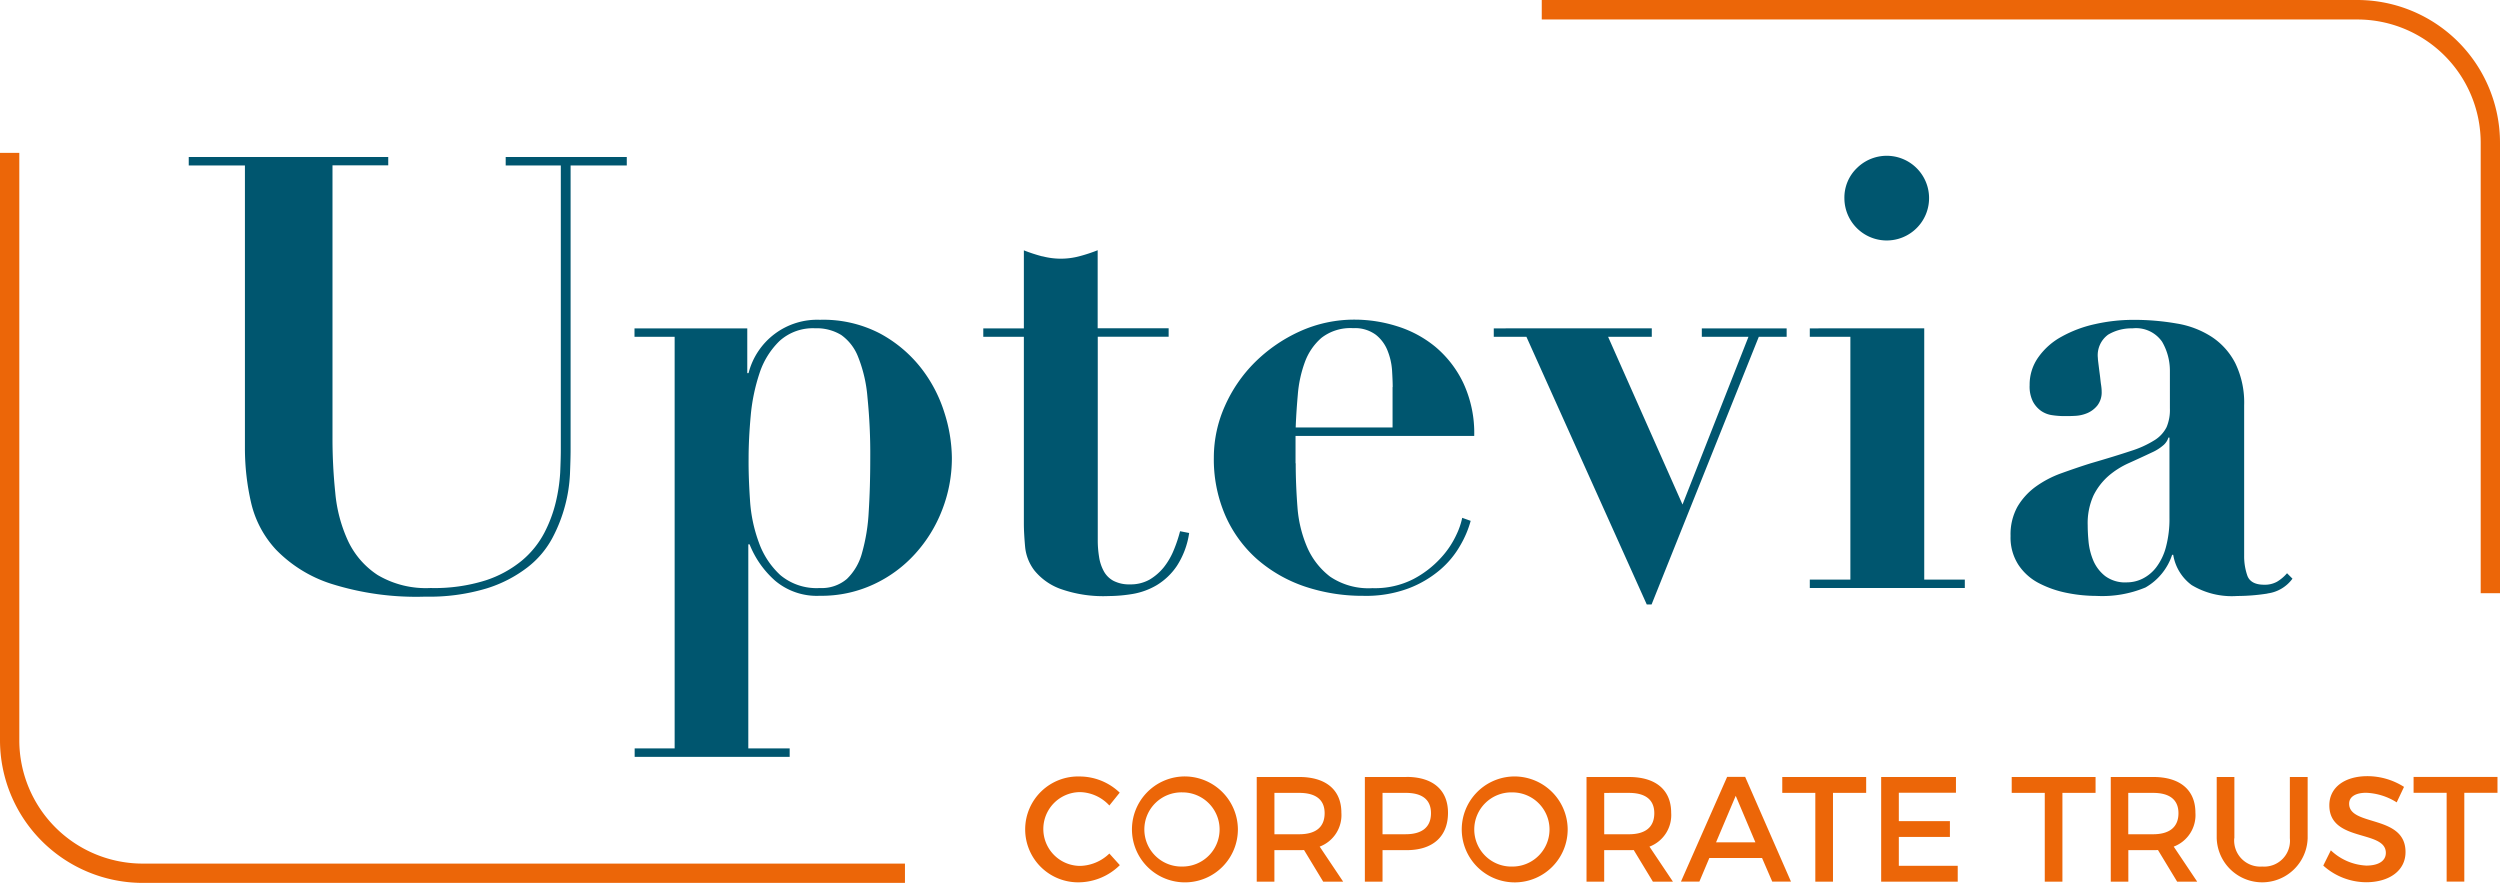
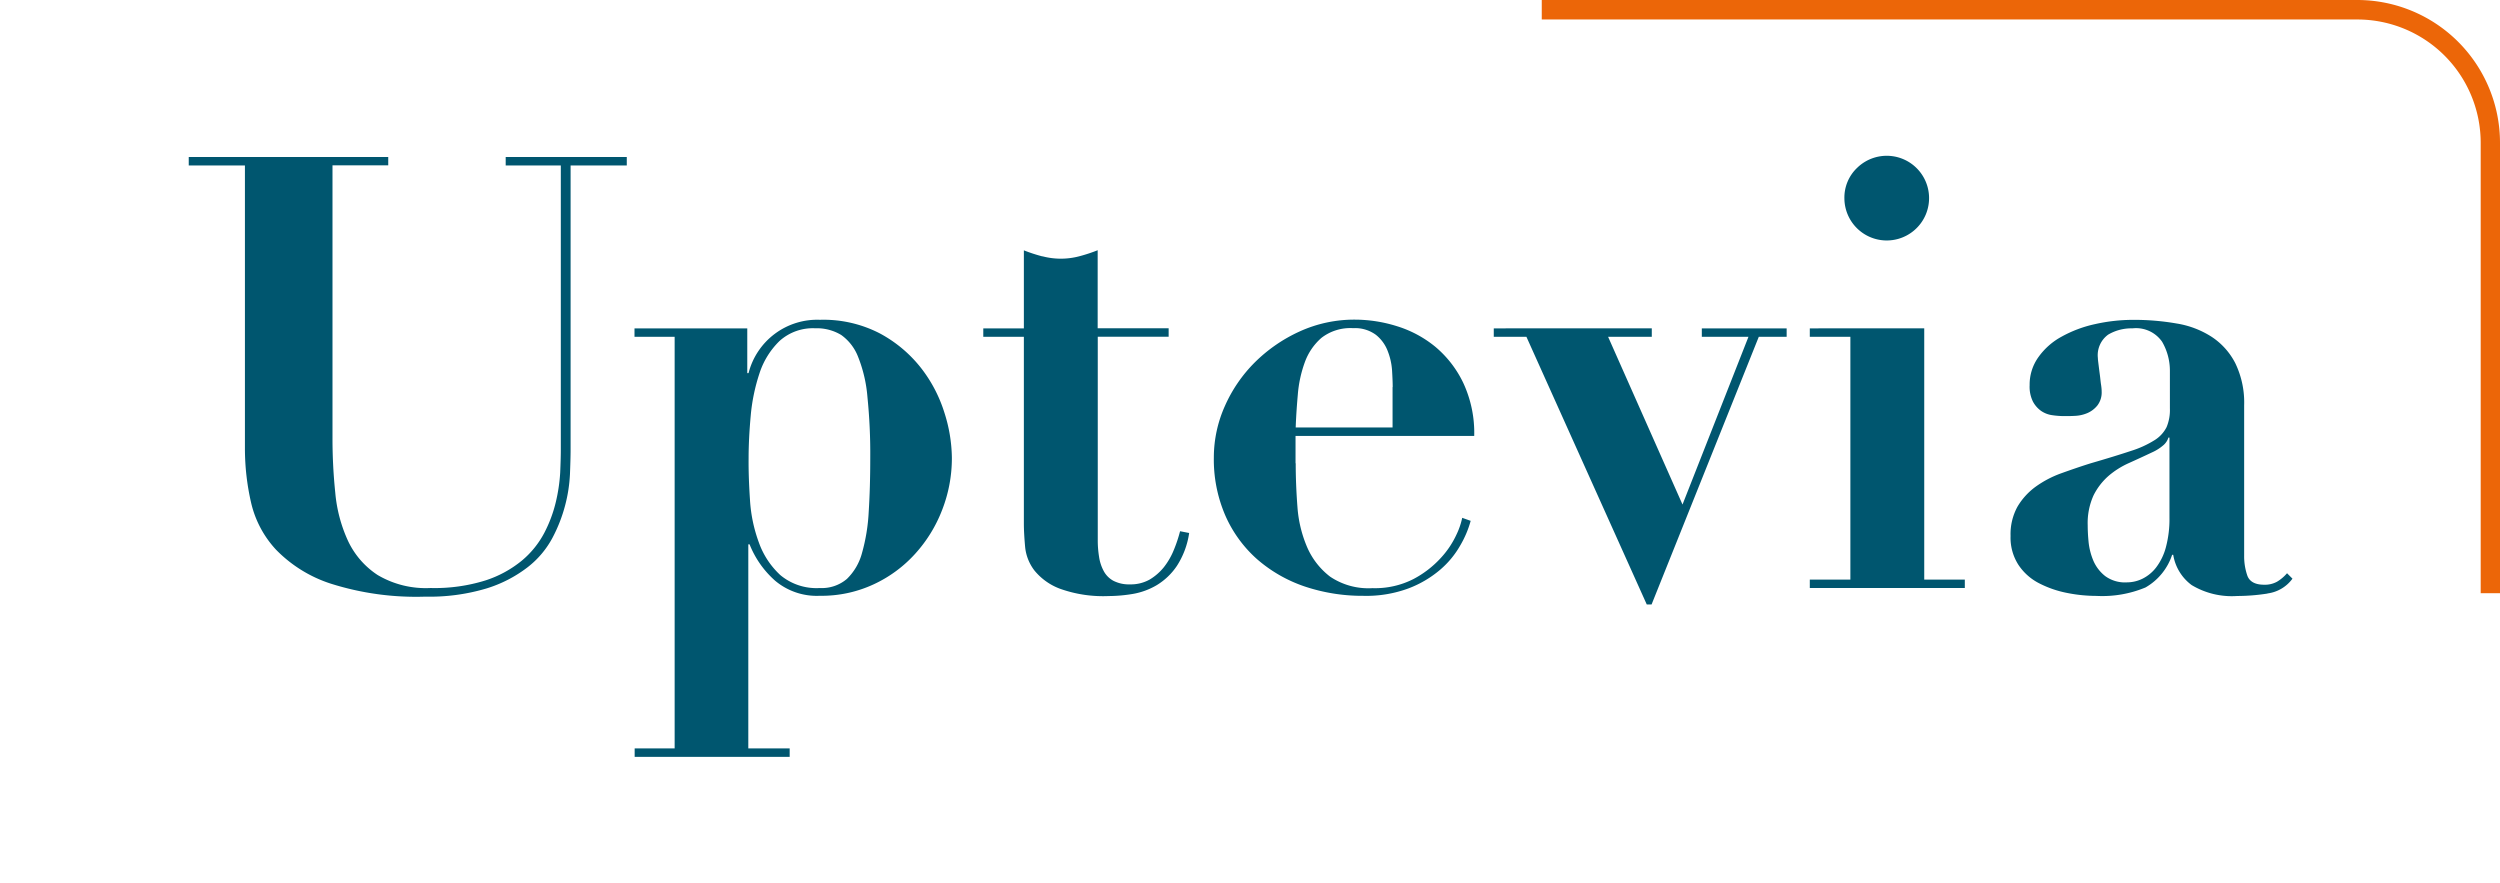
<svg xmlns="http://www.w3.org/2000/svg" id="Symbols" width="160.192" height="56.577" viewBox="0 0 160.192 56.577">
  <g id="Group-Copy">
    <path id="Fill-1" d="M162.294,123.113v.542h-3.572V141.08a33.863,33.863,0,0,0,.178,3.548,9.327,9.327,0,0,0,.816,3.087,5.3,5.3,0,0,0,1.9,2.19,6.065,6.065,0,0,0,3.395.832,10.894,10.894,0,0,0,3.508-.485,7.111,7.111,0,0,0,2.344-1.277,5.87,5.87,0,0,0,1.439-1.786,8.563,8.563,0,0,0,.735-1.98,10.89,10.89,0,0,0,.275-1.859c.024-.582.04-1.067.04-1.455V123.663h-3.532v-.542h7.759v.542h-3.6v18.2c0,.412-.016.938-.04,1.568a9.6,9.6,0,0,1-.307,2,9.744,9.744,0,0,1-.816,2.093,5.885,5.885,0,0,1-1.592,1.883,8.326,8.326,0,0,1-2.635,1.358,12.707,12.707,0,0,1-3.92.525,18.065,18.065,0,0,1-6.054-.832,8.579,8.579,0,0,1-3.508-2.174,6.6,6.6,0,0,1-1.608-3.047,15.528,15.528,0,0,1-.388-3.451V123.663h-3.6v-.542h12.794Zm23.18,21.984a9.489,9.489,0,0,0,.566,2.716,5.231,5.231,0,0,0,1.374,2.093,3.612,3.612,0,0,0,2.538.832,2.475,2.475,0,0,0,1.73-.582,3.6,3.6,0,0,0,.97-1.665,11.8,11.8,0,0,0,.428-2.619c.065-1.018.1-2.166.1-3.435A36.014,36.014,0,0,0,193,138.5a8.855,8.855,0,0,0-.6-2.578,3.075,3.075,0,0,0-1.083-1.4,3.013,3.013,0,0,0-1.665-.428,3.181,3.181,0,0,0-2.287.816,5.07,5.07,0,0,0-1.277,2.053,11.961,11.961,0,0,0-.566,2.716c-.089.986-.137,1.9-.137,2.756-.008.8.024,1.689.089,2.659Zm-7.4-10.459V134.1H185.3v2.869h.081a4.541,4.541,0,0,1,4.575-3.419,7.858,7.858,0,0,1,3.839.873,8.387,8.387,0,0,1,2.619,2.19,8.985,8.985,0,0,1,1.511,2.869,9.78,9.78,0,0,1,.485,2.91,9.134,9.134,0,0,1-.622,3.338,8.956,8.956,0,0,1-1.73,2.813A8.261,8.261,0,0,1,193.4,150.5a7.91,7.91,0,0,1-3.451.735,4.139,4.139,0,0,1-2.869-.97,6.121,6.121,0,0,1-1.633-2.328h-.081v13.077h2.651v.542h-9.933v-.542h2.562V134.639Zm26.138-5.157a4.611,4.611,0,0,0,2.36,0,10.073,10.073,0,0,0,1.18-.388v5H212.3v.542h-4.542v13a6.487,6.487,0,0,0,.081,1.083,2.753,2.753,0,0,0,.291.913,1.528,1.528,0,0,0,.622.639,2.173,2.173,0,0,0,1.067.234,2.469,2.469,0,0,0,1.261-.307,3.416,3.416,0,0,0,.913-.792,4.507,4.507,0,0,0,.639-1.107,8.787,8.787,0,0,0,.4-1.2l.582.113a5.25,5.25,0,0,1-.792,2.118,4.14,4.14,0,0,1-1.277,1.22,4.511,4.511,0,0,1-1.536.566,9.608,9.608,0,0,1-1.552.137,8.193,8.193,0,0,1-3.12-.469,3.848,3.848,0,0,1-1.633-1.164,2.945,2.945,0,0,1-.6-1.511c-.048-.542-.081-1.051-.081-1.511V134.639h-2.6V134.1h2.6v-5a10.2,10.2,0,0,0,1.188.388Zm22.445,8.381c0-.283-.016-.63-.04-1.051a4.112,4.112,0,0,0-.275-1.245,2.431,2.431,0,0,0-.76-1.051,2.245,2.245,0,0,0-1.455-.428,3.023,3.023,0,0,0-2.037.622,3.768,3.768,0,0,0-1.067,1.568,7.849,7.849,0,0,0-.445,2.053c-.065.736-.113,1.439-.137,2.118h6.207v-2.586Zm-6.215,4.89c0,.929.04,1.867.113,2.813a7.948,7.948,0,0,0,.622,2.562,4.761,4.761,0,0,0,1.471,1.883,4.392,4.392,0,0,0,2.716.736,5.407,5.407,0,0,0,2.619-.582,6.4,6.4,0,0,0,1.746-1.342,5.739,5.739,0,0,0,1.01-1.5,4.712,4.712,0,0,0,.372-1.083l.542.194a6.483,6.483,0,0,1-.663,1.568,5.832,5.832,0,0,1-1.277,1.552,6.9,6.9,0,0,1-2.021,1.2,7.772,7.772,0,0,1-2.91.485,11.642,11.642,0,0,1-3.766-.6,9.074,9.074,0,0,1-3.047-1.746,8.066,8.066,0,0,1-2.037-2.8,9.042,9.042,0,0,1-.736-3.742,8.083,8.083,0,0,1,.7-3.257,9.213,9.213,0,0,1,1.924-2.813,9.875,9.875,0,0,1,2.869-1.98,8.448,8.448,0,0,1,3.548-.76,9.067,9.067,0,0,1,2.716.428,7.219,7.219,0,0,1,2.441,1.317,6.891,6.891,0,0,1,1.786,2.312,7.572,7.572,0,0,1,.7,3.395H220.431v1.746Zm22.816-8.656v.542h-2.8l4.769,10.75,4.227-10.75h-2.99V134.1H251.9v.542h-1.786l-6.87,17.151h-.307l-7.711-17.151h-2.093V134.1Zm13.158-10.281a2.713,2.713,0,1,1-.816,1.94,2.621,2.621,0,0,1,.816-1.94Zm4.3,10.281v16.1h2.6v.542h-9.933V150.2h2.6V134.639h-2.6V134.1Zm15.639,7.024a1.059,1.059,0,0,1-.291.445,2.937,2.937,0,0,1-.76.485c-.493.234-.986.461-1.471.679a5.361,5.361,0,0,0-1.317.832,4.084,4.084,0,0,0-.954,1.245,4.293,4.293,0,0,0-.372,1.9c0,.307.016.671.057,1.083a4.2,4.2,0,0,0,.307,1.2,2.517,2.517,0,0,0,.76.986,2.15,2.15,0,0,0,1.4.4,2.264,2.264,0,0,0,.986-.234,2.507,2.507,0,0,0,.873-.719,3.693,3.693,0,0,0,.622-1.277,6.994,6.994,0,0,0,.234-1.924V141.1h-.073Zm6.345,9.974a12.709,12.709,0,0,1-1.924.154,4.987,4.987,0,0,1-2.926-.7,3.012,3.012,0,0,1-1.18-1.94H276.6a3.768,3.768,0,0,1-1.705,2.093,7.2,7.2,0,0,1-3.144.542,9.651,9.651,0,0,1-1.9-.194,6.672,6.672,0,0,1-1.786-.622,3.5,3.5,0,0,1-1.317-1.18,3.207,3.207,0,0,1-.5-1.843,3.649,3.649,0,0,1,.445-1.883,4.281,4.281,0,0,1,1.164-1.277,6.647,6.647,0,0,1,1.633-.857c.606-.218,1.237-.436,1.883-.639,1.059-.307,1.924-.574,2.578-.792a6.453,6.453,0,0,0,1.536-.7,2.1,2.1,0,0,0,.76-.832,2.849,2.849,0,0,0,.21-1.2v-2.368a3.7,3.7,0,0,0-.5-1.9,2.031,2.031,0,0,0-1.9-.857,2.919,2.919,0,0,0-1.552.4,1.624,1.624,0,0,0-.663,1.5c0,.081.016.21.04.4s.048.4.081.639.048.453.081.663.04.348.04.428a1.369,1.369,0,0,1-.275.913,1.682,1.682,0,0,1-.638.485,2.267,2.267,0,0,1-.776.178c-.275.016-.5.016-.679.016a5.3,5.3,0,0,1-.792-.057,1.652,1.652,0,0,1-.719-.275,1.734,1.734,0,0,1-.525-.6,2.146,2.146,0,0,1-.21-1.051,3.006,3.006,0,0,1,.566-1.8,4.393,4.393,0,0,1,1.5-1.317,7.832,7.832,0,0,1,2.118-.792,11.185,11.185,0,0,1,2.465-.275,15.824,15.824,0,0,1,2.772.234,5.847,5.847,0,0,1,2.247.857,4.439,4.439,0,0,1,1.511,1.689,5.786,5.786,0,0,1,.566,2.7v9.626a3.788,3.788,0,0,0,.21,1.3c.146.372.5.566,1.067.566a1.607,1.607,0,0,0,.832-.194,2.59,2.59,0,0,0,.639-.542l.348.348a2.349,2.349,0,0,1-1.592.946Z" transform="translate(-137.417 -113.059)" fill="#00566f" fill-rule="evenodd" />
-     <path id="Fill-3" d="M818.007,617.275l.663-.824a3.722,3.722,0,0,0-2.546-1.035,3.392,3.392,0,1,0-.04,6.781,3.8,3.8,0,0,0,2.594-1.1l-.671-.744a2.785,2.785,0,0,1-1.867.792,2.364,2.364,0,1,1,0-4.728,2.641,2.641,0,0,1,1.867.857Zm4.68-1.859a3.394,3.394,0,1,0,3.556,3.378,3.41,3.41,0,0,0-3.556-3.378Zm.008,1.018a2.376,2.376,0,1,1,0,4.752,2.377,2.377,0,1,1,0-4.752Zm10.289,5.714-1.5-2.239a2.157,2.157,0,0,0,1.39-2.174c0-1.455-.986-2.287-2.7-2.287h-2.724v6.708h1.132v-2.021h1.592c.105,0,.21,0,.307-.008l1.229,2.029h1.277Zm-4.4-3.031v-2.651h1.592c1.035,0,1.625.42,1.625,1.3,0,.913-.59,1.35-1.625,1.35Zm8.462-3.669h-2.667v6.708h1.132v-2.021h1.544c1.689,0,2.651-.881,2.651-2.392,0-1.463-.97-2.3-2.659-2.3Zm-.048,3.669h-1.487v-2.651H837c1.035,0,1.616.42,1.616,1.3,0,.905-.582,1.35-1.625,1.35Zm6.821-3.7a3.394,3.394,0,1,0,3.556,3.378,3.41,3.41,0,0,0-3.556-3.378Zm.016,1.018a2.376,2.376,0,1,1,0,4.752,2.377,2.377,0,1,1,0-4.752Zm10.281,5.714-1.5-2.239a2.157,2.157,0,0,0,1.39-2.174c0-1.455-.986-2.287-2.7-2.287h-2.724v6.708h1.132v-2.021H851.3c.105,0,.21,0,.307-.008l1.229,2.029h1.277Zm-4.4-3.031v-2.651H851.3c1.034,0,1.625.42,1.625,1.3,0,.913-.59,1.35-1.625,1.35Zm10.766,3.031h1.2l-2.934-6.708h-1.156l-2.958,6.708h1.18l.638-1.511h3.378Zm-3.6-2.514,1.261-2.982,1.261,2.982Zm4.243-4.187v1.018h2.118v5.69h1.132v-5.69h2.126v-1.018Zm6.337,0v6.708h4.906v-1.018h-3.774v-1.851h3.273v-1.01h-3.273v-1.819h3.661v-1.01Zm8.365,0v1.018h2.118v5.69h1.131v-5.69H881.2v-1.018Zm11.881,6.7-1.5-2.239a2.157,2.157,0,0,0,1.39-2.174c0-1.455-.986-2.287-2.7-2.287h-2.724v6.708H883.3v-2.021h1.592c.105,0,.21,0,.307-.008l1.229,2.029H887.7Zm-4.413-3.031v-2.651h1.592c1.034,0,1.625.42,1.625,1.3,0,.913-.6,1.35-1.625,1.35Zm6.8.259v-3.928h-1.132v3.928a2.915,2.915,0,0,0,5.827,0v-3.928H893.65v3.928a1.651,1.651,0,0,1-1.77,1.81,1.673,1.673,0,0,1-1.794-1.81Zm10.4-2.3.469-.994a4.369,4.369,0,0,0-2.344-.687c-1.455,0-2.441.719-2.441,1.867,0,2.384,3.621,1.552,3.621,3.047,0,.517-.469.816-1.253.816a3.54,3.54,0,0,1-2.271-.978l-.485.978a4.138,4.138,0,0,0,2.74,1.067c1.479,0,2.53-.735,2.53-1.932.008-2.417-3.613-1.625-3.613-3.1,0-.453.428-.7,1.091-.7a3.937,3.937,0,0,1,1.956.614Zm1.083-1.633v1.018h2.118v5.69h1.132v-5.69h2.126v-1.018Z" transform="translate(-746.923 -565.661)" fill="#ec6608" fill-rule="evenodd" />
-     <path id="Stroke-5" d="M1.237,121.2v37.64a7.906,7.906,0,0,0,7.9,7.9h48.85v1.237H9.149A9.151,9.151,0,0,1,0,158.831V121.2Z" transform="translate(0 -111.404)" fill="#ec6608" />
    <path id="Stroke-7" d="M1274.552,0a9.151,9.151,0,0,1,9.149,9.149V38.011h-1.237V9.149a7.906,7.906,0,0,0-7.9-7.9H1222.3V0Z" transform="translate(-1123.509)" fill="#ec6608" />
  </g>
</svg>